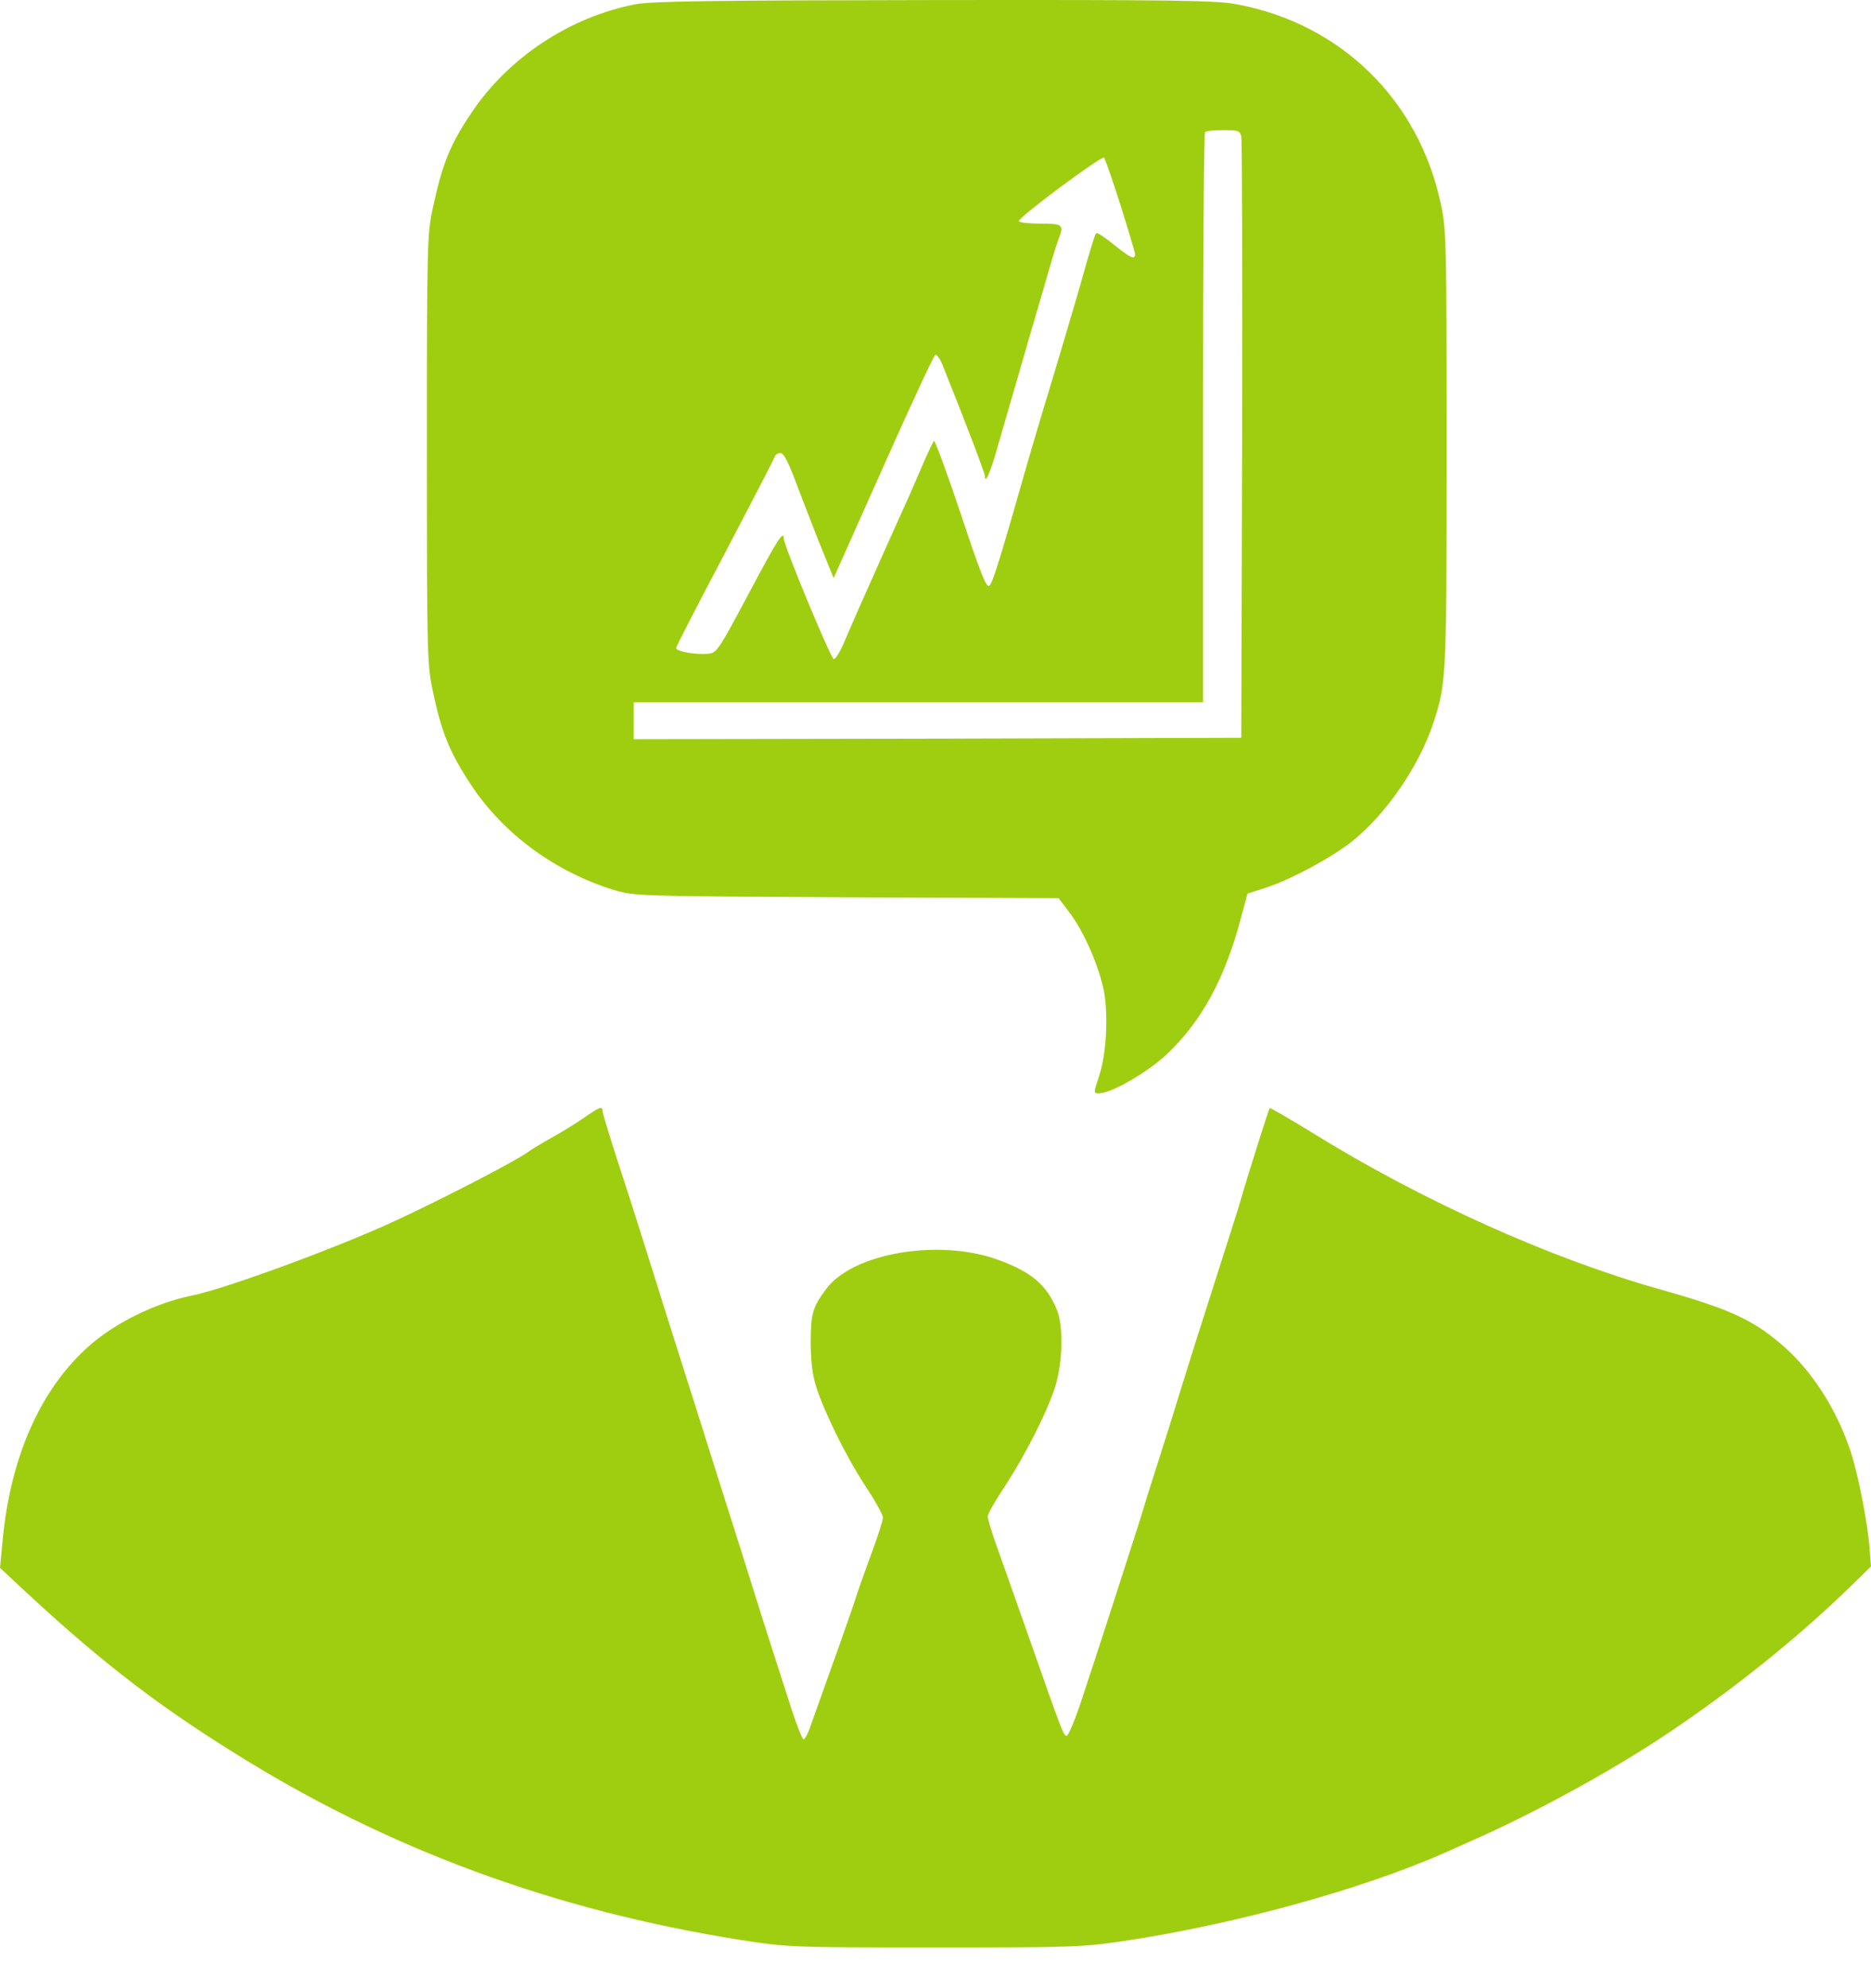
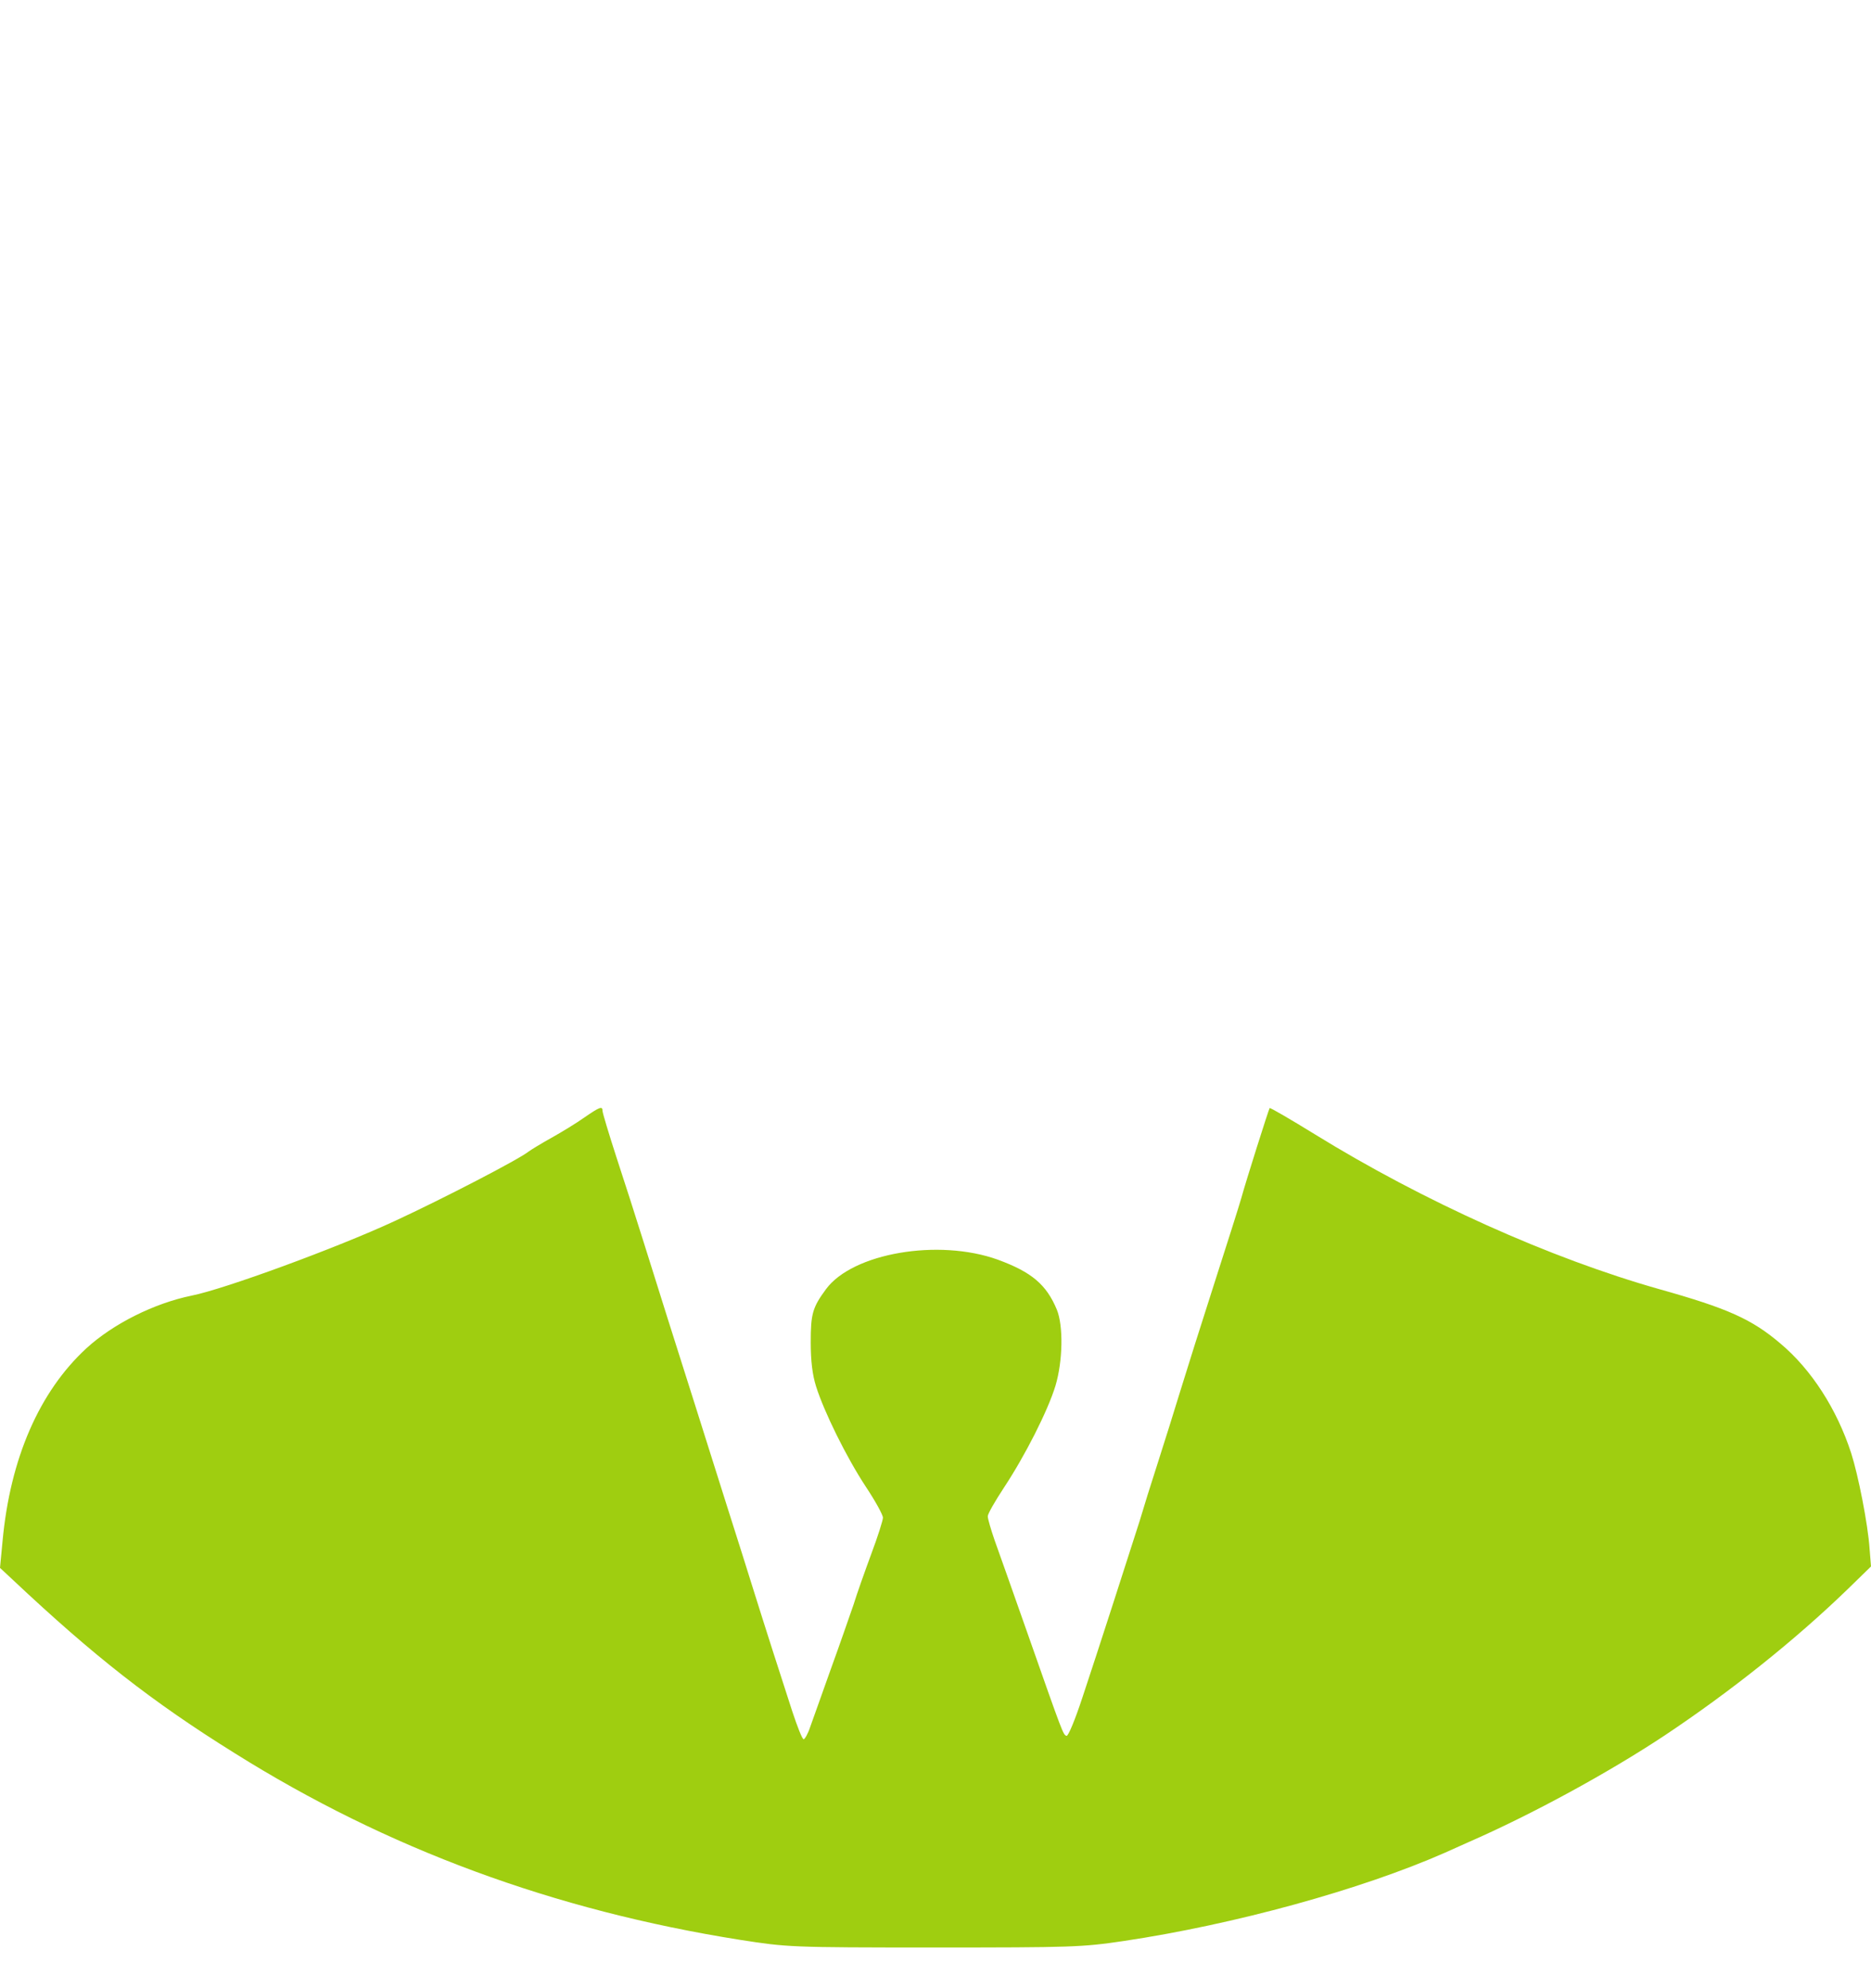
<svg xmlns="http://www.w3.org/2000/svg" width="32" height="34" viewBox="0 0 32 34" fill="none">
-   <path d="M10.862 0.074C9.743 0.292 8.706 0.98 8.076 1.91C7.693 2.477 7.567 2.792 7.398 3.577C7.306 4.013 7.301 4.211 7.301 7.68C7.301 11.101 7.306 11.348 7.393 11.774C7.548 12.52 7.679 12.845 8.052 13.416C8.604 14.255 9.491 14.909 10.498 15.219C10.862 15.325 10.881 15.325 14.486 15.345L18.105 15.359L18.299 15.616C18.55 15.95 18.807 16.551 18.885 16.973C18.957 17.399 18.919 18.058 18.793 18.416C18.701 18.697 18.701 18.697 18.798 18.697C19.006 18.697 19.626 18.339 19.956 18.029C20.551 17.467 20.953 16.73 21.225 15.694L21.336 15.282L21.651 15.18C22.092 15.035 22.775 14.666 23.129 14.385C23.715 13.915 24.277 13.092 24.519 12.351C24.737 11.682 24.742 11.58 24.742 7.666C24.742 4.163 24.737 3.921 24.645 3.499C24.272 1.716 22.94 0.408 21.157 0.074C20.813 0.006 20.115 -0.004 15.978 0.001C12.131 0.006 11.133 0.02 10.862 0.074ZM21.23 2.331C21.244 2.394 21.249 4.73 21.244 7.53L21.23 12.617L16.036 12.632L10.838 12.641V12.326V12.011H15.707H20.576V7.152C20.576 4.478 20.59 2.273 20.61 2.259C20.624 2.239 20.765 2.225 20.92 2.225C21.172 2.225 21.206 2.235 21.23 2.331ZM19.166 3.514C19.301 3.945 19.413 4.318 19.413 4.347C19.413 4.449 19.331 4.41 19.049 4.182C18.899 4.061 18.764 3.969 18.749 3.988C18.725 4.013 18.662 4.206 18.444 4.986C18.337 5.35 18.114 6.11 17.906 6.794C17.824 7.055 17.688 7.525 17.596 7.835C17.097 9.589 16.981 9.957 16.923 10.015C16.874 10.064 16.782 9.841 16.433 8.79C16.196 8.082 15.988 7.52 15.973 7.54C15.954 7.564 15.881 7.719 15.803 7.893C15.731 8.068 15.614 8.329 15.552 8.475C15.484 8.62 15.305 9.027 15.149 9.371C14.994 9.72 14.805 10.146 14.728 10.316C14.65 10.49 14.524 10.781 14.447 10.96C14.374 11.139 14.287 11.28 14.258 11.27C14.205 11.251 13.405 9.327 13.405 9.211C13.405 9.056 13.294 9.23 12.8 10.161C12.306 11.091 12.257 11.164 12.126 11.178C11.918 11.202 11.564 11.144 11.564 11.081C11.564 11.057 11.942 10.321 12.402 9.453C12.858 8.581 13.241 7.845 13.25 7.811C13.26 7.777 13.303 7.748 13.347 7.748C13.41 7.748 13.492 7.918 13.667 8.392C13.803 8.741 13.987 9.226 14.084 9.458L14.258 9.885L15.106 7.985C15.571 6.939 15.973 6.076 15.997 6.067C16.026 6.062 16.084 6.144 16.128 6.261C16.511 7.215 16.845 8.092 16.845 8.14C16.845 8.291 16.937 8.082 17.053 7.675C17.121 7.433 17.276 6.9 17.397 6.488C17.514 6.076 17.712 5.398 17.834 4.986C17.95 4.575 18.071 4.172 18.1 4.1C18.202 3.838 18.182 3.824 17.79 3.824C17.591 3.824 17.427 3.804 17.427 3.78C17.427 3.707 18.846 2.656 18.885 2.695C18.899 2.719 19.03 3.082 19.166 3.514Z" fill="#9FCE10" />
  <path d="M9.99 19.113C9.859 19.206 9.607 19.36 9.433 19.457C9.258 19.554 9.084 19.661 9.045 19.69C8.876 19.826 7.577 20.499 6.749 20.882C5.756 21.342 3.837 22.045 3.28 22.156C2.636 22.287 1.933 22.64 1.478 23.057C0.673 23.798 0.174 24.942 0.044 26.352L0 26.812L0.223 27.02C1.604 28.319 2.597 29.099 4.012 29.98C6.623 31.618 9.476 32.669 12.655 33.173C13.469 33.299 13.503 33.304 15.973 33.304C18.333 33.304 18.507 33.299 19.22 33.193C21.104 32.912 23.279 32.316 24.718 31.681C24.825 31.633 24.999 31.555 25.106 31.507C26.206 31.027 27.509 30.315 28.468 29.68C29.602 28.924 30.697 28.052 31.608 27.17L32 26.788L31.976 26.487C31.947 26.061 31.782 25.228 31.661 24.85C31.419 24.104 30.983 23.421 30.45 22.975C29.96 22.558 29.549 22.374 28.376 22.045C26.511 21.517 24.345 20.543 22.49 19.399C22.073 19.142 21.724 18.939 21.715 18.949C21.7 18.968 21.312 20.189 21.23 20.489C21.196 20.61 20.988 21.265 20.77 21.943C20.552 22.621 20.29 23.45 20.188 23.784C20.087 24.118 19.912 24.671 19.801 25.019C19.689 25.363 19.549 25.814 19.491 26.012C19.321 26.545 18.769 28.261 18.512 29.031C18.391 29.399 18.27 29.695 18.241 29.685C18.183 29.666 18.183 29.666 17.572 27.926C17.33 27.233 17.073 26.516 17.01 26.337C16.947 26.153 16.894 25.974 16.894 25.93C16.894 25.887 17.02 25.669 17.17 25.441C17.529 24.898 17.921 24.128 18.052 23.697C18.178 23.275 18.188 22.674 18.076 22.398C17.897 21.967 17.645 21.754 17.064 21.541C16.051 21.177 14.583 21.429 14.128 22.045C13.895 22.36 13.866 22.471 13.866 22.955C13.866 23.275 13.895 23.513 13.958 23.711C14.094 24.142 14.472 24.913 14.806 25.421C14.971 25.669 15.101 25.906 15.101 25.954C15.101 25.998 15.014 26.274 14.903 26.57C14.796 26.86 14.656 27.253 14.598 27.442C14.534 27.626 14.36 28.13 14.205 28.556C14.055 28.982 13.895 29.423 13.856 29.535C13.818 29.651 13.764 29.743 13.745 29.743C13.721 29.743 13.638 29.53 13.551 29.268C13.469 29.012 13.314 28.537 13.212 28.217C13.11 27.897 12.96 27.427 12.882 27.175C12.805 26.923 12.606 26.298 12.446 25.794C12.287 25.286 12.03 24.482 11.88 24.002C11.729 23.522 11.521 22.868 11.419 22.548C11.318 22.229 11.133 21.638 11.008 21.24C10.882 20.838 10.673 20.184 10.542 19.787C10.412 19.385 10.305 19.031 10.305 18.997C10.305 18.91 10.257 18.929 9.99 19.113Z" fill="#9FCE10" />
</svg>